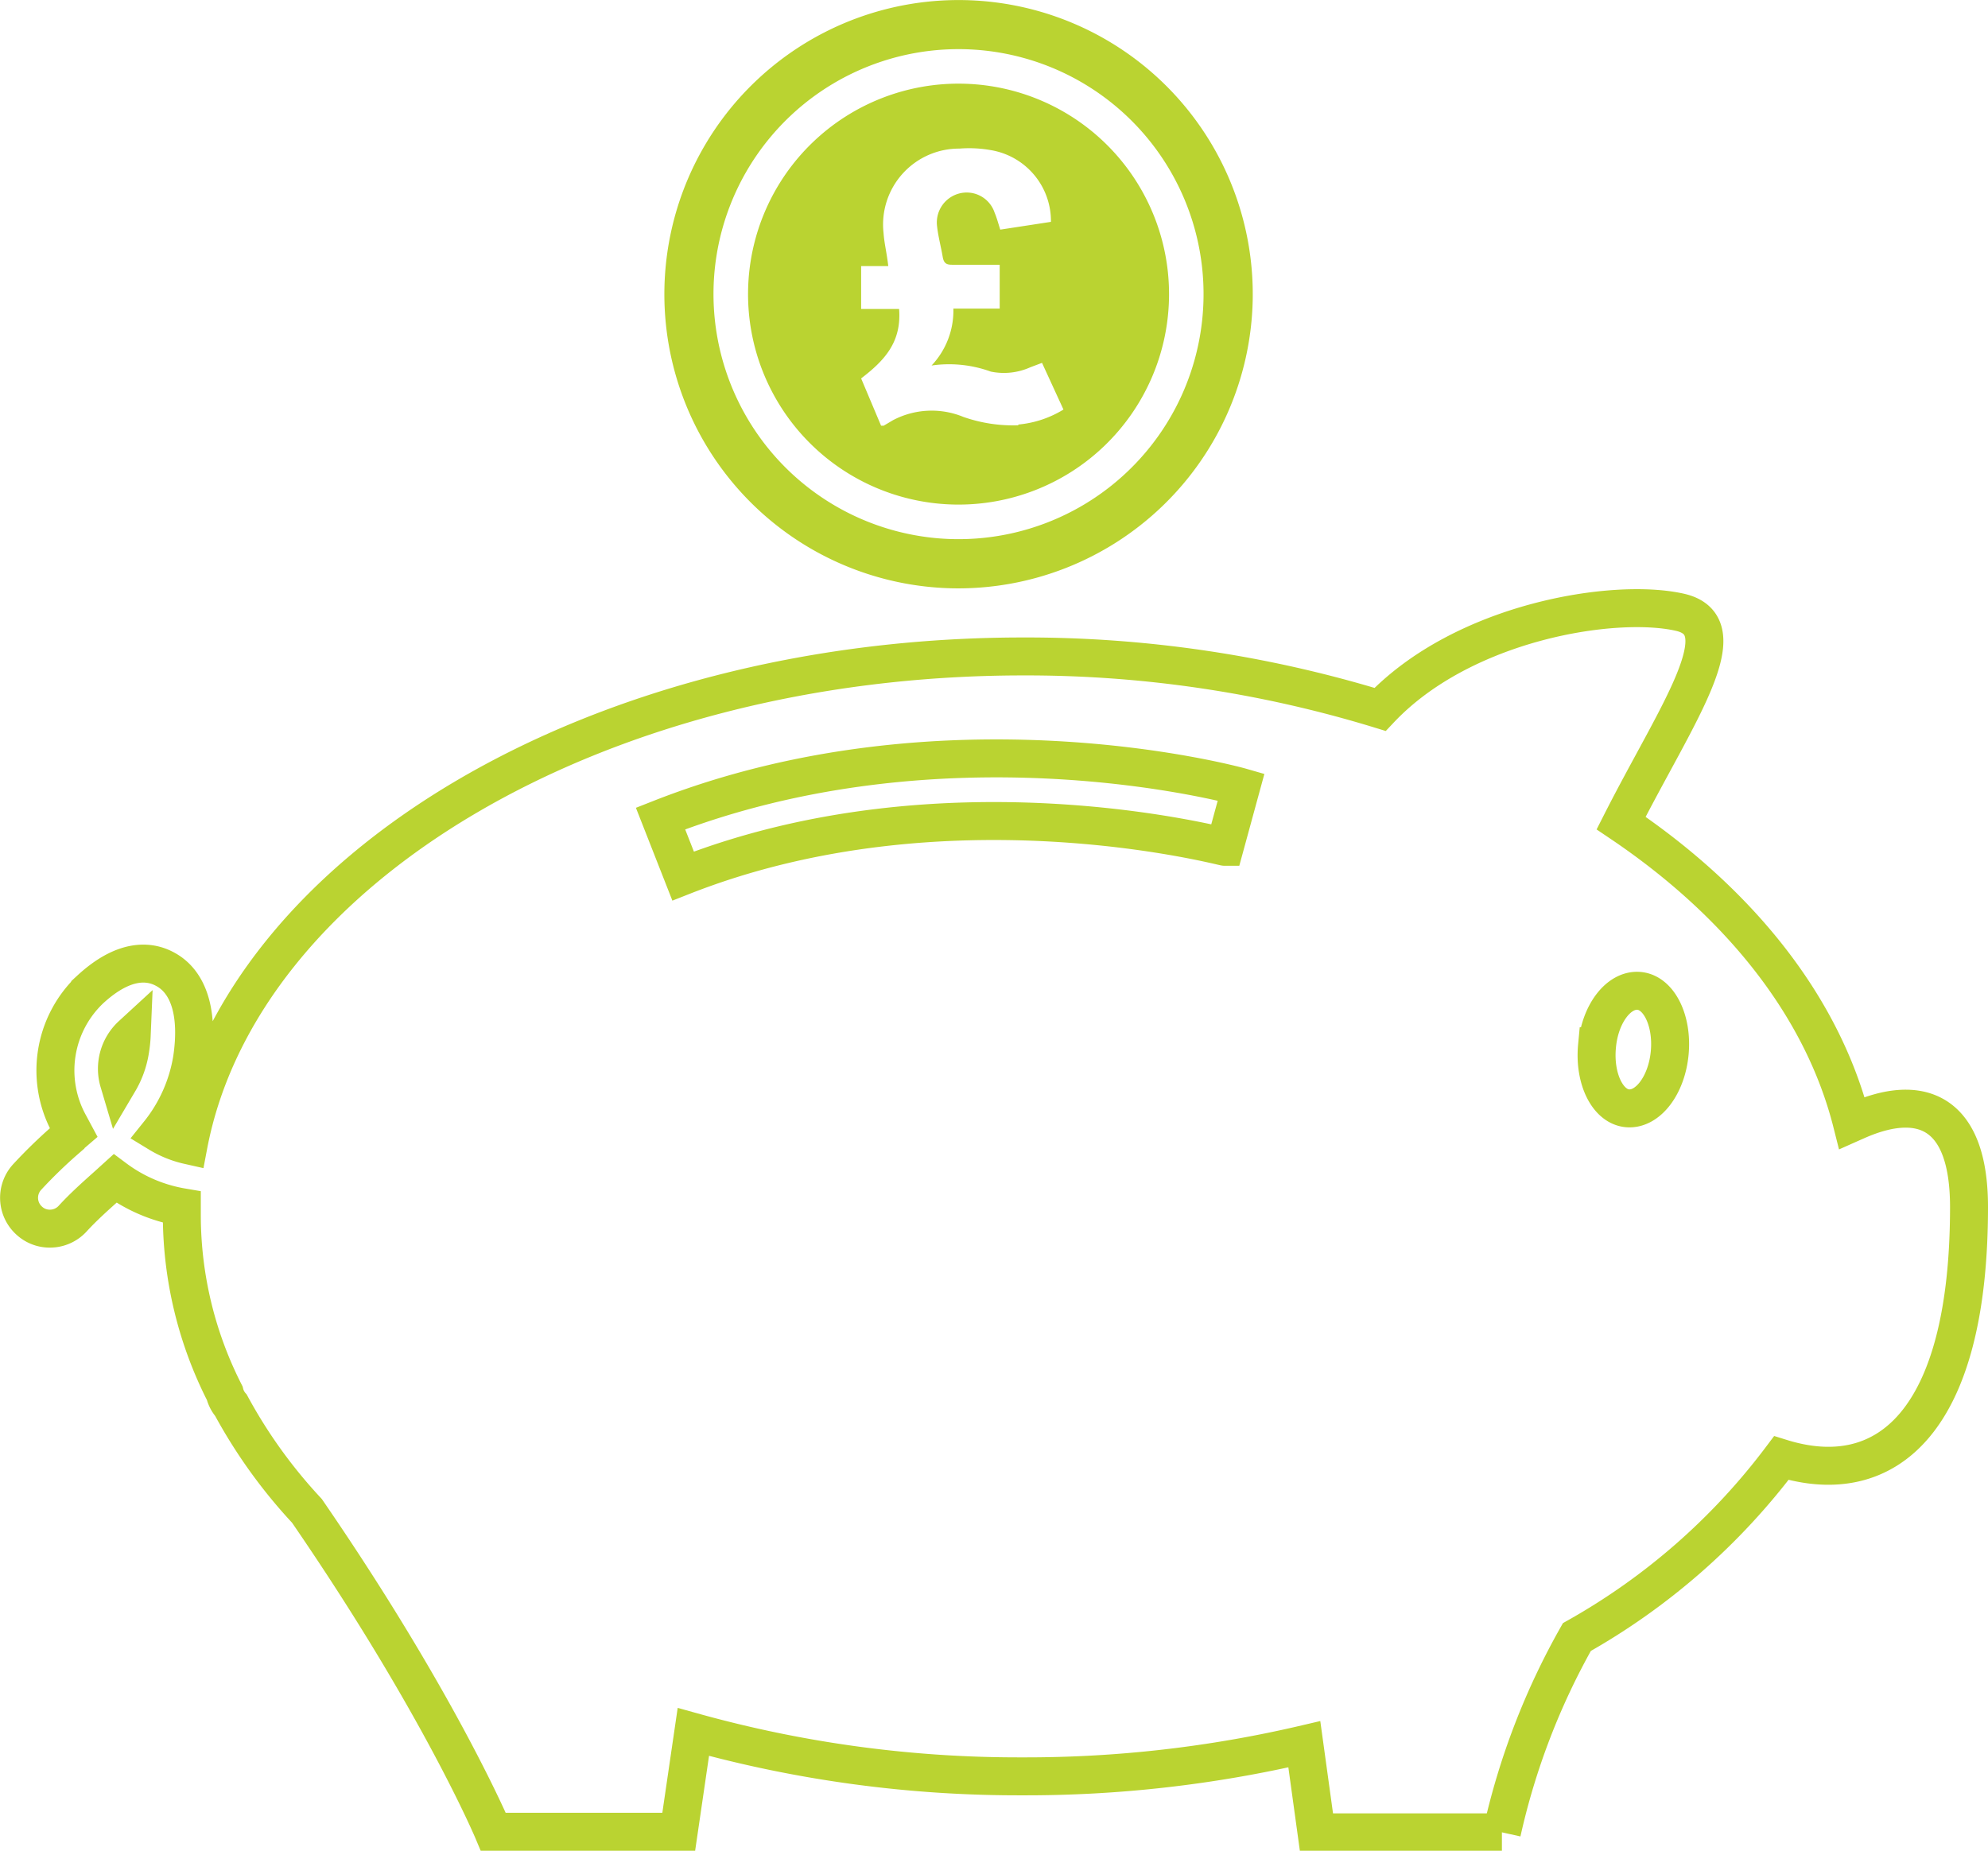
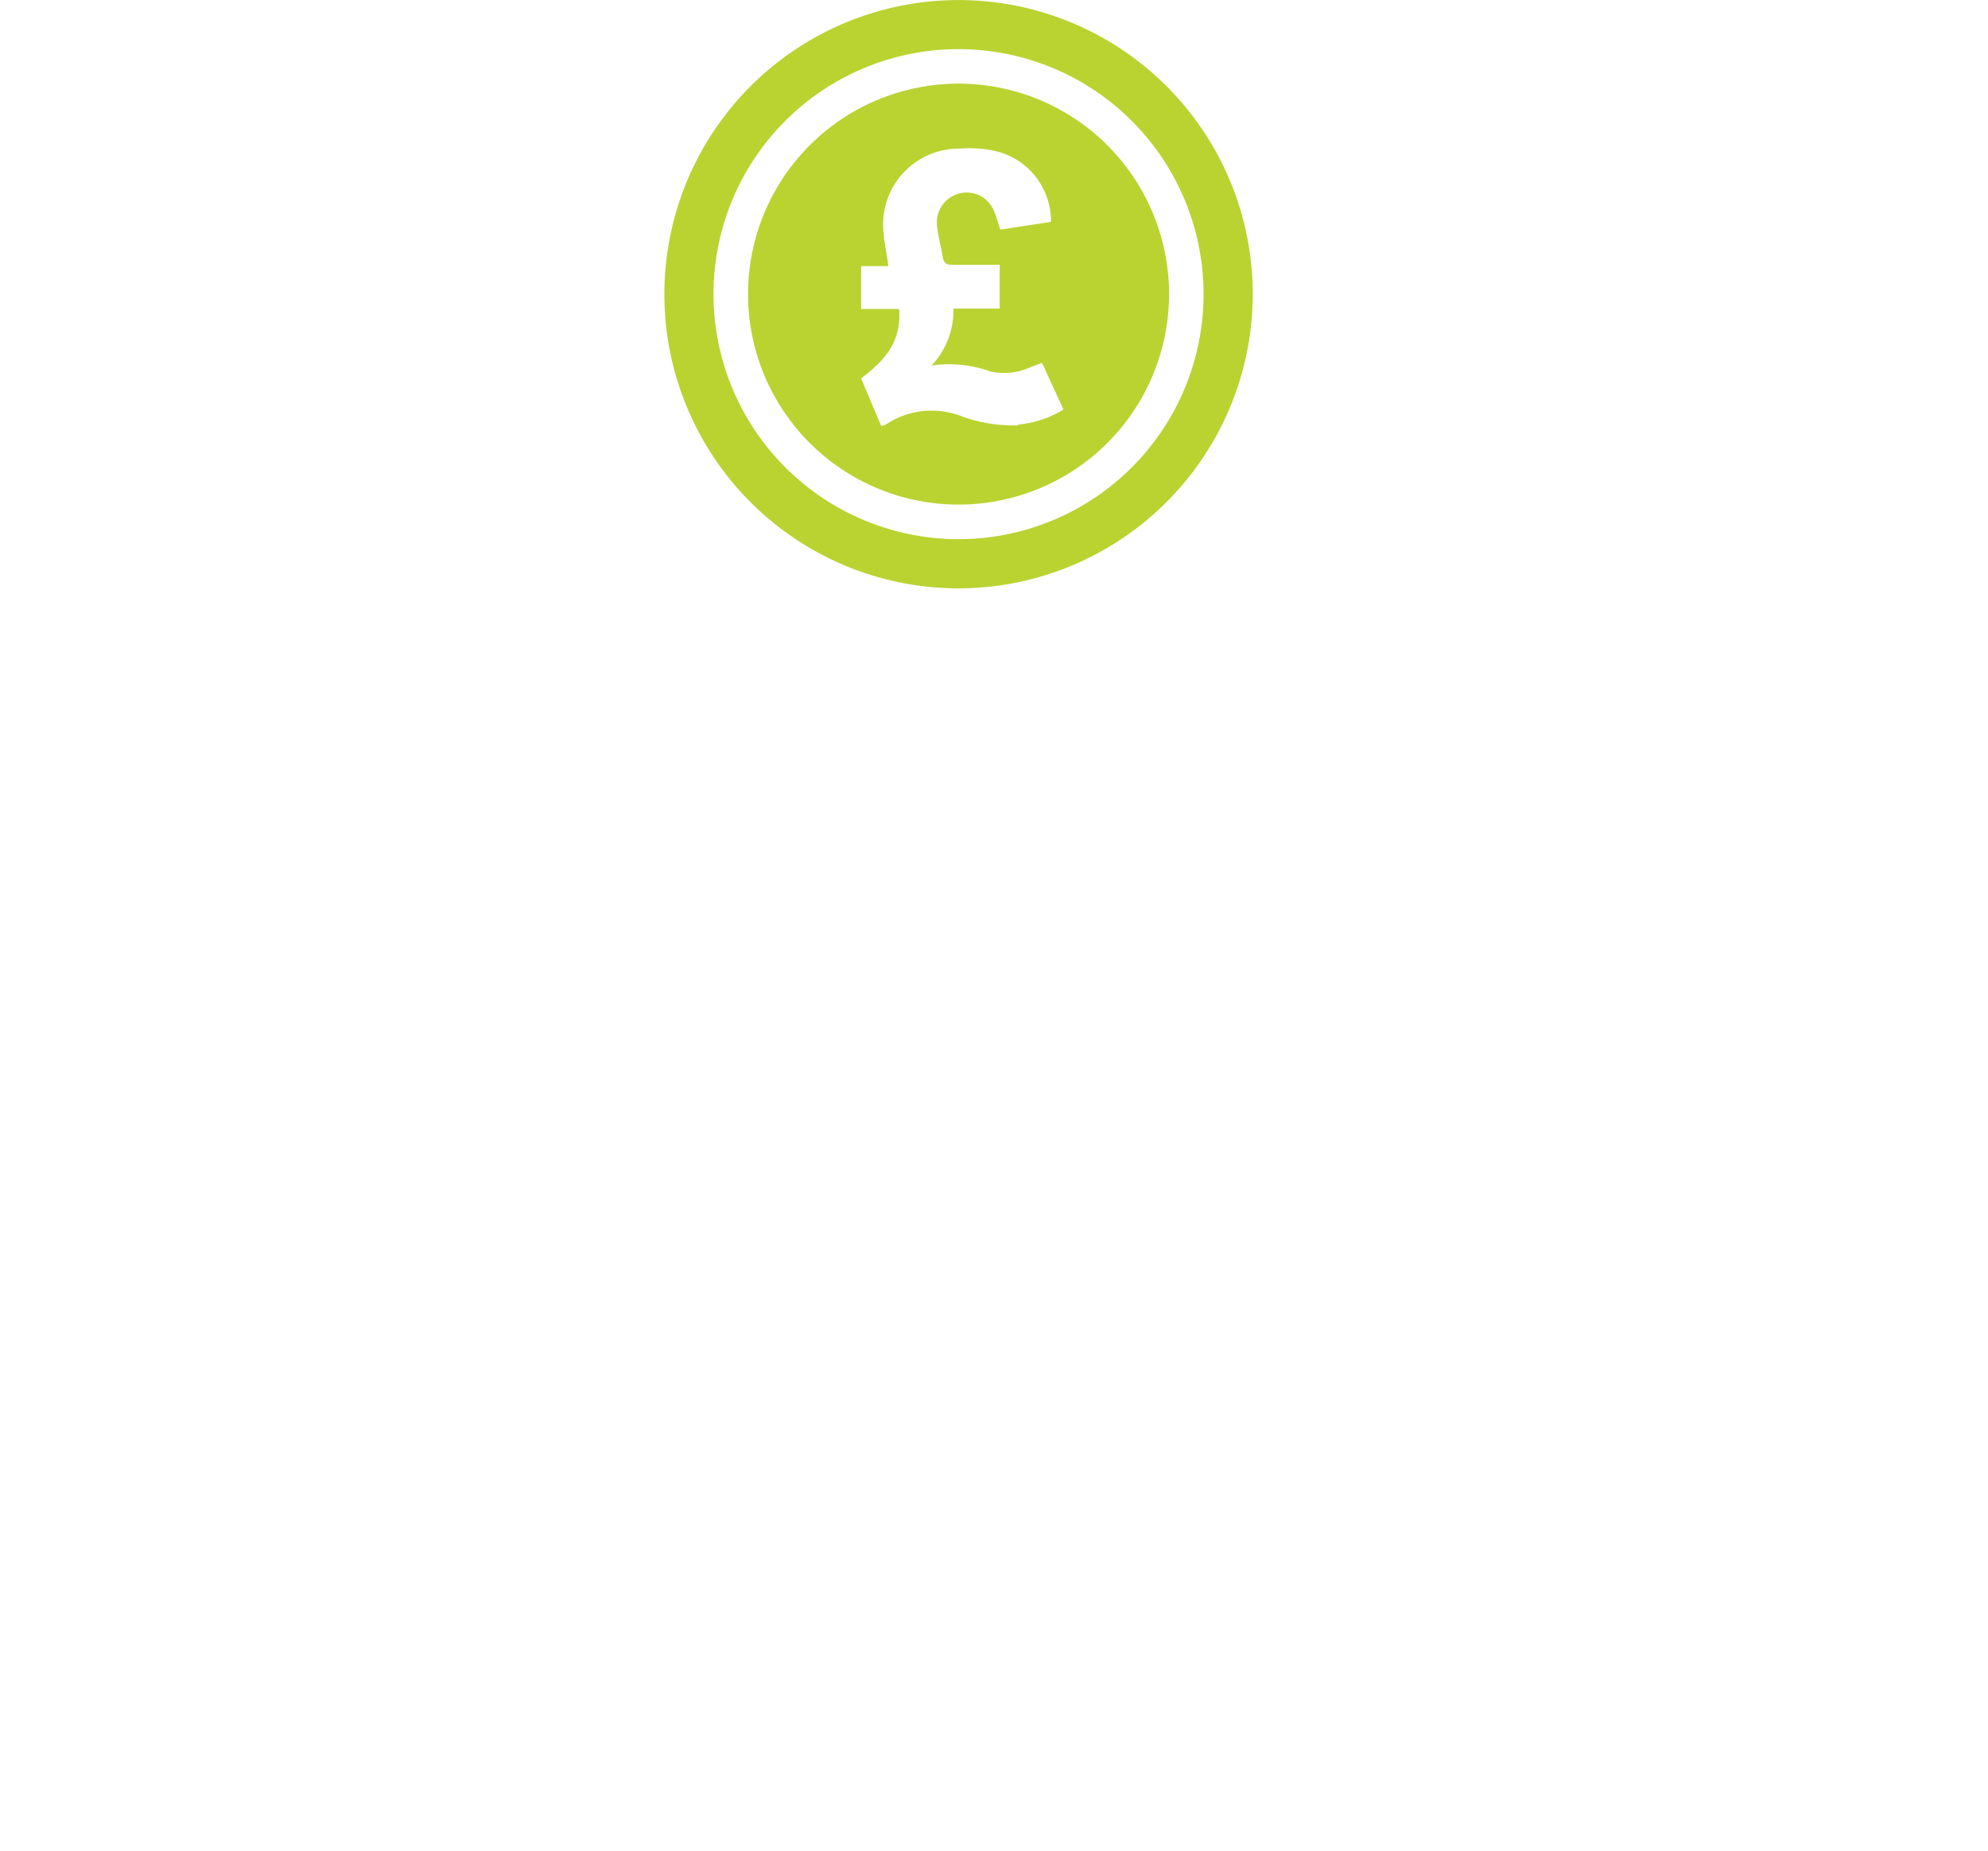
<svg xmlns="http://www.w3.org/2000/svg" id="Layer_1" data-name="Layer 1" viewBox="0 0 104.74 97.52">
  <defs>
    <style>.cls-1{fill:none;stroke:#bad331;stroke-miterlimit:10;stroke-width:2px;}.cls-2{fill:#bad331;}</style>
  </defs>
  <title>Money-In-Bank</title>
-   <path class="cls-1" d="M14.16,71.05a1.59,1.59,0,0,0,1.1.43,1.62,1.62,0,0,0,1.2-.53c.53-.58,1.15-1.14,1.8-1.72l.43-.39a8.19,8.19,0,0,0,3.52,1.51v.48a20.67,20.67,0,0,0,2.26,9.32,1.54,1.54,0,0,0,.33.64,27,27,0,0,0,4,5.56c7,10.18,9.82,16.91,9.82,16.91h9.77L49.16,98a63.82,63.82,0,0,0,17.35,2.34,64.43,64.43,0,0,0,14.84-1.69l.64,4.64h9.77A37.38,37.38,0,0,1,95.71,93a34.74,34.74,0,0,0,10.77-9.43c5.53,1.72,9.89-1.91,9.89-13.23,0-5.14-2.62-6-5.9-4.55-.09,0-.18.08-.27.12-1.54-6.11-5.9-11.58-12.16-15.8,2.92-5.76,6.29-10.39,3.09-11.11-3.46-.78-11.42.49-15.79,5.12a63.58,63.58,0,0,0-18.83-2.79C44,41.34,25.32,52.57,22.56,67.09A5.18,5.18,0,0,1,21,66.46a8.42,8.42,0,0,0,1.75-3.94c.35-2.37-.16-4.05-1.44-4.72-.8-.43-2.13-.58-3.93,1.08A5.88,5.88,0,0,0,16.29,66l.22.41c-.14.12-.29.25-.43.39a26.28,26.28,0,0,0-2,1.94A1.62,1.62,0,0,0,14.16,71.05Zm82.61-9.18c.15-1.71,1.14-3,2.2-2.92s1.79,1.56,1.63,3.27-1.15,3-2.21,2.92S96.61,63.58,96.77,61.87Zm-49.34-12c14.9-5.86,30-1.83,30.59-1.66l-.86,3.15c-.15,0-14.68-3.91-28.54,1.54ZM19.57,61.28h0a6.3,6.3,0,0,1-.08.77,4.68,4.68,0,0,1-.6,1.69A2.41,2.41,0,0,1,19.57,61.28Z" transform="translate(-12.63 -6.74)" />
  <path class="cls-2" d="M78.63,22.55a15.5,15.5,0,1,0-15.8,15.19A15.52,15.52,0,0,0,78.63,22.55ZM50.26,21.23A12.91,12.91,0,1,1,62.12,35.11,12.92,12.92,0,0,1,50.26,21.23Z" transform="translate(-12.63 -6.74)" />
  <path class="cls-2" d="M63.35,11.15A11.09,11.09,0,1,0,74.22,22.46,11.09,11.09,0,0,0,63.35,11.15Zm2.93,18a7.94,7.94,0,0,1-2.89-.44,4.38,4.38,0,0,0-3.71.17l-.49.29h-.14L58,26.68c1.2-.92,2.14-1.89,2-3.66h-2V20.76h1.43c-.09-.76-.21-1.19-.25-1.75a4,4,0,0,1,4-4.44,6.51,6.51,0,0,1,1.65.08A3.79,3.79,0,0,1,68,18.43l-2.67.41c-.1-.31-.18-.62-.3-.9a1.55,1.55,0,0,0-1.88-1A1.58,1.58,0,0,0,62,18.66c.06.55.21,1.09.3,1.63.06.32.19.4.49.4.84,0,1.75,0,2.51,0V23H62.86a4.21,4.21,0,0,1-1.15,3,6.44,6.44,0,0,1,3.12.32,3.4,3.4,0,0,0,2.09-.23l.61-.23,1.13,2.46A5.51,5.51,0,0,1,66.28,29.11Z" transform="translate(-12.63 -6.74)" />
</svg>